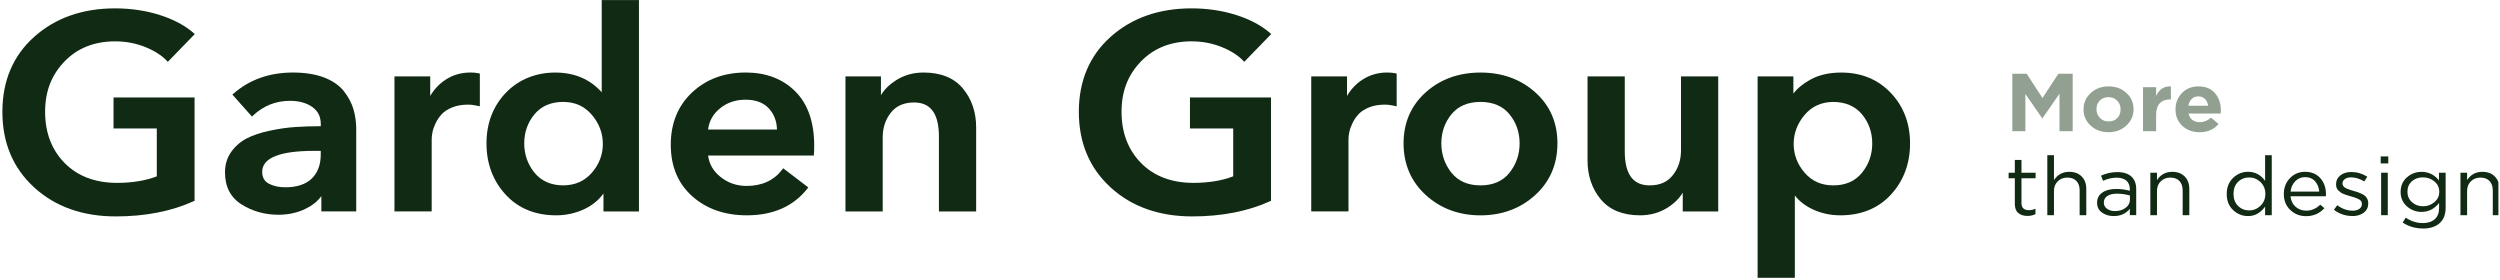
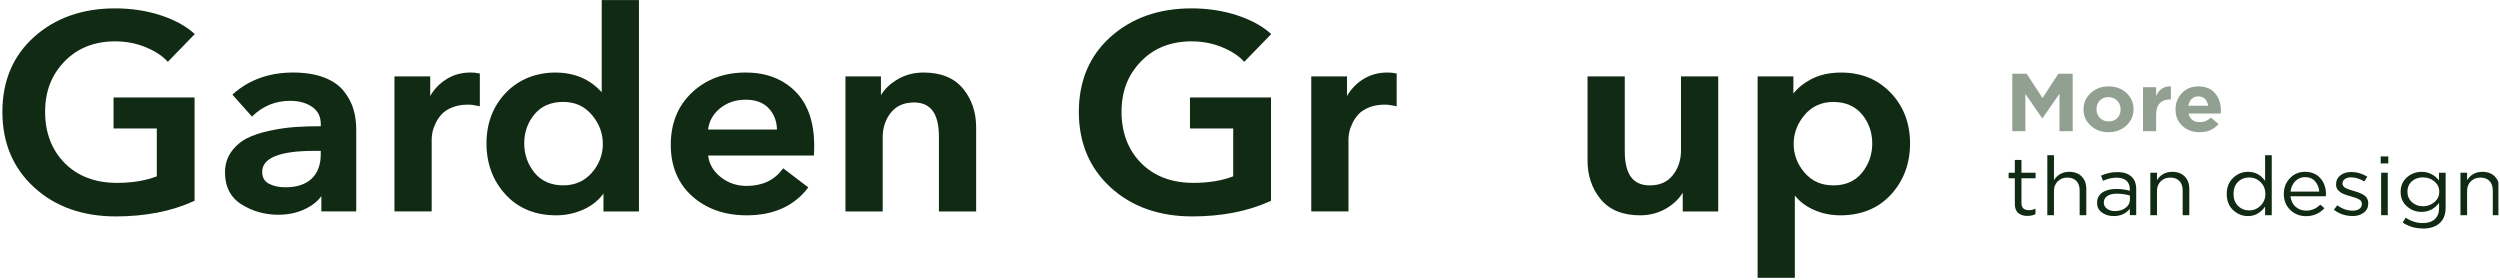
<svg xmlns="http://www.w3.org/2000/svg" width="1116" height="125" viewBox="0 0 1116 125" fill="none">
  <g clip-path="url(#clip0_539_3454)">
    <g clip-path="url(#clip1_539_3454)">
      <path d="M51.473 18.463C56.127 18.463 60.588 19.297 64.74 20.955C68.881 22.603 72.168 24.698 74.526 27.18L74.921 27.597L86.949 15.208L86.565 14.862C82.723 11.455 77.621 8.719 71.41 6.726C65.209 4.742 58.464 3.735 51.356 3.735C36.862 3.735 24.728 7.997 15.304 16.408C5.848 24.82 1.066 36.1 1.066 49.932C1.066 63.765 5.826 75.014 15.218 83.629C24.6 92.244 36.884 96.607 51.73 96.607C64.878 96.607 76.597 94.309 86.555 89.772L86.853 89.63V43.494H50.684V57.347H69.99V78.716C64.964 80.649 59.008 81.636 52.252 81.636C42.519 81.636 34.653 78.655 28.869 72.787C23.073 66.908 20.139 59.208 20.139 49.922C20.139 40.636 23.052 33.394 28.805 27.424C34.547 21.474 42.167 18.453 51.473 18.453V18.463Z" fill="#102A14" />
      <path d="M153.472 40.666C151.433 38.093 148.456 36.039 144.635 34.574C140.825 33.12 136.161 32.377 130.771 32.377C120.227 32.377 111.262 35.581 104.111 41.897L103.737 42.233L112.478 52.038L112.884 51.651C117.505 47.247 123.098 45.01 129.48 45.01C133.482 45.01 136.823 45.935 139.395 47.746C141.956 49.556 143.194 52.048 143.194 55.364V56.34C139 56.34 135.136 56.472 131.71 56.706C128.114 56.95 124.25 57.52 120.227 58.385C116.182 59.259 112.756 60.419 110.045 61.833C107.302 63.267 104.997 65.291 103.182 67.854C101.357 70.437 100.439 73.509 100.439 76.967C100.439 83.375 102.937 88.196 107.868 91.278C112.724 94.319 118.252 95.865 124.293 95.865C128.669 95.865 132.703 94.99 136.257 93.281C139.416 91.756 141.828 89.834 143.45 87.535V94.38H159.022V57.825C159.022 54.591 158.606 51.529 157.773 48.732C156.941 45.925 155.489 43.209 153.472 40.666ZM143.183 67.345V68.932C143.183 73.539 141.817 77.181 139.128 79.744C136.438 82.307 132.489 83.609 127.388 83.609C124.474 83.609 121.966 83.049 119.949 81.951C117.996 80.893 117.046 79.174 117.046 76.713C117.046 70.498 124.848 67.345 140.216 67.345H143.183Z" fill="#102A14" />
      <path d="M209.918 32.377C205.852 32.377 202.138 33.465 198.861 35.611C196.044 37.463 193.76 39.894 192.052 42.843V34.096H176.086V94.38H192.703V62.138C192.703 61.181 192.831 60.103 193.077 58.903C193.322 57.713 193.813 56.36 194.528 54.876C195.233 53.411 196.161 52.058 197.293 50.868C198.402 49.698 199.971 48.702 201.956 47.908C203.952 47.115 206.29 46.708 208.872 46.708C210.292 46.708 211.861 46.911 213.536 47.308L214.198 47.461V32.835L213.792 32.743C212.725 32.489 211.412 32.357 209.908 32.357L209.918 32.377Z" fill="#102A14" />
      <path d="M268.598 41.185C263.389 35.347 256.431 32.387 247.882 32.387C239.333 32.387 231.521 35.438 225.79 41.439C220.069 47.43 217.166 55.028 217.166 64.009C217.166 72.99 220.026 80.659 225.651 86.813C231.297 92.987 238.906 96.119 248.277 96.119C252.749 96.119 257.007 95.163 260.956 93.292C264.478 91.613 267.317 89.284 269.387 86.365V94.39H285.226V0.033H268.608V41.185H268.598ZM264.179 51.234C267.456 55.069 269.11 59.452 269.11 64.243C269.11 69.034 267.456 73.377 264.179 77.13C260.935 80.863 256.623 82.744 251.372 82.744C246.121 82.744 241.67 80.863 238.639 77.14C235.576 73.387 234.018 68.962 234.018 63.999C234.018 59.035 235.566 54.652 238.629 50.98C241.66 47.339 245.94 45.498 251.361 45.498C256.783 45.498 260.913 47.43 264.158 51.234H264.179Z" fill="#102A14" />
      <path d="M332.869 32.377C323.264 32.377 315.206 35.377 308.92 41.287C302.623 47.206 299.432 55.048 299.432 64.619C299.432 74.19 302.644 81.91 308.994 87.586C315.323 93.251 323.531 96.119 333.392 96.119C345.175 96.119 354.3 92.061 360.511 84.056L360.821 83.66L349.615 75.116L349.284 75.553C345.612 80.486 340.223 82.999 333.264 82.999C328.835 82.999 324.897 81.625 321.556 78.92C318.386 76.357 316.551 73.163 316.102 69.44H363.286L363.329 68.973C363.414 68.037 363.457 66.694 363.457 64.975C363.457 54.519 360.618 46.383 355.015 40.799C349.401 35.205 341.952 32.367 332.869 32.367V32.377ZM332.741 44.501C337.309 44.501 340.831 45.813 343.222 48.407C345.527 50.909 346.744 54.062 346.84 57.815H316.092C316.54 54.092 318.28 50.949 321.3 48.458C324.47 45.833 328.312 44.511 332.741 44.511V44.501Z" fill="#102A14" />
      <path d="M412.284 32.377C407.79 32.377 403.713 33.506 400.138 35.733C397.118 37.625 394.802 39.883 393.254 42.487V34.116H377.416V94.4H394.033V61.283C394.033 57.052 395.261 53.36 397.683 50.288C400.074 47.267 403.543 45.742 408.015 45.742C415.496 45.742 419.135 50.746 419.135 61.039V94.39H435.753V56.839C435.753 50.085 433.778 44.267 429.872 39.548C425.934 34.788 420.021 32.377 412.284 32.377Z" fill="#102A14" />
      <path d="M531.988 18.463C536.641 18.463 541.103 19.297 545.254 20.955C549.395 22.603 552.682 24.698 555.041 27.18L555.436 27.597L567.464 15.208L567.08 14.862C563.238 11.455 558.136 8.719 551.925 6.726C545.724 4.742 538.979 3.735 531.871 3.735C517.377 3.735 505.242 7.997 495.818 16.408C486.384 24.82 481.592 36.1 481.592 49.932C481.592 63.765 486.352 75.014 495.744 83.629C505.125 92.244 517.409 96.607 532.255 96.607C545.404 96.607 557.122 94.309 567.08 89.772L567.379 89.63V43.494H531.198V57.347H550.505V78.716C545.478 80.649 539.523 81.636 532.767 81.636C523.034 81.636 515.168 78.655 509.383 72.787C503.588 66.908 500.653 59.208 500.653 49.922C500.653 40.636 503.567 33.394 509.319 27.424C515.061 21.474 522.682 18.453 531.988 18.453V18.463Z" fill="#102A14" />
      <path d="M619.174 32.377C615.108 32.377 611.394 33.465 608.117 35.611C605.3 37.462 603.016 39.893 601.308 42.843V34.096H585.342V94.38H601.959V62.138C601.959 61.181 602.087 60.093 602.343 58.903C602.589 57.713 603.08 56.36 603.795 54.875C604.499 53.401 605.438 52.058 606.559 50.868C607.669 49.698 609.238 48.702 611.223 47.908C613.219 47.115 615.556 46.708 618.15 46.708C619.569 46.708 621.138 46.911 622.814 47.308L623.475 47.471V32.845L623.07 32.753C622.002 32.499 620.69 32.367 619.185 32.367L619.174 32.377Z" fill="#102A14" />
-       <path d="M685.355 41.226C678.802 35.357 670.574 32.387 660.893 32.387C651.213 32.387 642.974 35.357 636.432 41.226C629.868 47.105 626.549 54.764 626.549 64.009C626.549 73.254 629.9 81.096 636.496 87.097C643.091 93.088 651.299 96.129 660.893 96.129C670.488 96.129 678.695 93.088 685.291 87.097C691.887 81.096 695.238 73.336 695.238 64.009C695.238 54.682 691.908 47.105 685.355 41.226ZM673.807 77.15C670.819 80.873 666.475 82.754 660.893 82.754C655.312 82.754 650.957 80.873 647.969 77.15C644.949 73.387 643.412 68.962 643.412 63.999C643.412 59.035 644.938 54.652 647.958 50.98C650.947 47.339 655.301 45.498 660.883 45.498C666.465 45.498 670.819 47.339 673.807 50.98C676.828 54.662 678.354 59.035 678.354 63.999C678.354 68.962 676.817 73.387 673.797 77.15H673.807Z" fill="#102A14" />
      <path d="M750.395 67.213C750.395 71.444 749.168 75.136 746.745 78.208C744.322 81.269 740.95 82.754 736.425 82.754C728.933 82.754 725.293 77.75 725.293 67.457V34.106H708.676V71.658C708.676 78.411 710.65 84.229 714.556 88.949C718.484 93.709 724.397 96.119 732.145 96.119C736.628 96.119 740.715 94.99 744.29 92.763C747.311 90.881 749.616 88.613 751.174 86.019V94.39H767.013V34.106H750.395V67.213Z" fill="#102A14" />
      <path d="M844.025 41.439C838.283 35.428 830.855 32.387 821.933 32.387C816.682 32.387 812.124 33.404 808.389 35.418C805.038 37.218 802.412 39.364 800.566 41.785V34.116H784.6V124.018H801.217V87.26C803.202 89.823 805.902 91.918 809.253 93.475C813.021 95.224 817.151 96.119 821.538 96.119C830.898 96.119 838.507 92.986 844.164 86.813C849.799 80.659 852.649 72.98 852.649 64.009C852.649 55.038 849.746 47.44 844.025 41.439ZM835.775 64.009C835.775 68.972 834.217 73.397 831.165 77.15C828.133 80.873 823.854 82.754 818.432 82.754C813.01 82.754 808.869 80.862 805.625 77.14C802.348 73.387 800.694 69.044 800.694 64.253C800.694 59.462 802.359 55.079 805.625 51.244C808.869 47.44 813.181 45.508 818.421 45.508C823.662 45.508 828.123 47.349 831.154 50.99C834.217 54.672 835.764 59.045 835.764 64.009H835.775Z" fill="#102A14" />
      <path d="M898.299 58.578V32.906H904.692L911.778 43.758L918.854 32.906H925.247V58.578H919.356V41.816L911.778 52.78H911.629L904.126 41.928V58.578H898.31H898.299Z" fill="#91A090" />
      <path d="M941.215 59.015C938.056 59.015 935.419 58.039 933.285 56.086C931.15 54.133 930.094 51.722 930.094 48.864V48.793C930.094 45.935 931.161 43.514 933.306 41.531C935.451 39.548 938.109 38.561 941.289 38.561C944.47 38.561 947.085 39.538 949.219 41.49C951.354 43.443 952.41 45.854 952.41 48.712V48.783C952.41 51.641 951.343 54.062 949.198 56.045C947.053 58.029 944.395 59.015 941.215 59.015ZM941.289 54.214C942.901 54.214 944.203 53.706 945.174 52.678C946.145 51.651 946.636 50.38 946.636 48.864V48.793C946.636 47.298 946.135 46.027 945.121 44.959C944.107 43.891 942.805 43.362 941.215 43.362C939.624 43.362 938.301 43.87 937.33 44.898C936.359 45.925 935.868 47.196 935.868 48.712V48.783C935.868 50.278 936.369 51.55 937.383 52.617C938.397 53.685 939.699 54.214 941.289 54.214Z" fill="#91A090" />
      <path d="M956.646 58.578V38.917H962.495V42.873C963.829 39.863 966.017 38.419 969.08 38.551V44.379H968.771C966.764 44.379 965.227 44.959 964.128 46.098C963.039 47.247 962.495 48.986 962.495 51.305V58.568H956.646V58.578Z" fill="#91A090" />
      <path d="M981.93 59.015C978.803 59.015 976.22 58.069 974.192 56.177C972.164 54.285 971.15 51.844 971.15 48.864V48.793C971.15 45.935 972.111 43.514 974.032 41.531C975.953 39.548 978.397 38.561 981.343 38.561C984.598 38.561 987.085 39.588 988.814 41.643C990.532 43.697 991.396 46.23 991.396 49.23C991.396 49.475 991.375 49.963 991.322 50.695H976.967C977.245 51.946 977.821 52.892 978.696 53.553C979.571 54.214 980.67 54.54 982.004 54.54C983.776 54.54 985.441 53.868 987.01 52.526L990.361 55.353C988.28 57.795 985.473 59.025 981.93 59.025V59.015ZM976.892 47.206H985.708C985.527 45.935 985.057 44.918 984.299 44.165C983.541 43.413 982.559 43.026 981.353 43.026C980.147 43.026 979.155 43.403 978.386 44.145C977.618 44.887 977.116 45.915 976.882 47.206H976.892Z" fill="#91A090" />
      <path d="M905.033 96.384C903.315 96.384 901.949 95.946 900.935 95.082C899.921 94.217 899.419 92.864 899.419 91.034V79.591H896.645V77.099H899.419V71.383H902.386V77.099H908.694V79.591H902.386V90.667C902.386 92.773 903.507 93.82 905.738 93.82C906.709 93.82 907.68 93.597 908.63 93.159V95.58C907.605 96.119 906.41 96.384 905.055 96.384H905.033Z" fill="#102A14" />
      <path d="M913.924 96.058V69.288H916.891V80.405C918.502 77.933 920.776 76.703 923.7 76.703C926.059 76.703 927.916 77.404 929.282 78.798C930.648 80.191 931.32 82.022 931.32 84.3V96.079H928.353V85.002C928.353 83.222 927.873 81.819 926.912 80.802C925.952 79.784 924.596 79.276 922.857 79.276C921.117 79.276 919.719 79.825 918.588 80.924C917.456 82.022 916.891 83.456 916.891 85.216V96.068H913.924V96.058Z" fill="#102A14" />
      <path d="M943.563 96.455C941.557 96.455 939.828 95.936 938.344 94.899C936.871 93.861 936.135 92.407 936.135 90.555V90.484C936.135 88.552 936.914 87.046 938.461 85.968C940.009 84.89 942.069 84.351 944.641 84.351C946.669 84.351 948.707 84.616 950.756 85.155V84.494C950.756 82.805 950.244 81.524 949.219 80.639C948.195 79.754 946.733 79.317 944.833 79.317C942.827 79.317 940.82 79.784 938.792 80.71L937.906 78.401C940.244 77.353 942.656 76.825 945.142 76.825C947.96 76.825 950.105 77.516 951.567 78.92C952.923 80.212 953.606 82.063 953.606 84.453V96.048H950.756V93.19C949.017 95.367 946.615 96.455 943.563 96.455ZM944.139 94.217C946.007 94.217 947.587 93.739 948.878 92.773C950.159 91.807 950.799 90.576 950.799 89.091V87.26C948.793 86.721 946.85 86.457 944.95 86.457C943.051 86.457 941.674 86.813 940.66 87.525C939.646 88.237 939.144 89.193 939.144 90.383V90.454C939.144 91.603 939.635 92.519 940.607 93.21C941.578 93.892 942.763 94.237 944.15 94.237L944.139 94.217Z" fill="#102A14" />
      <path d="M959.912 96.058V77.099H962.879V80.405C964.491 77.933 966.764 76.703 969.688 76.703C972.047 76.703 973.904 77.404 975.27 78.798C976.636 80.191 977.309 82.022 977.309 84.3V96.078H974.342V85.002C974.342 83.222 973.861 81.819 972.901 80.802C971.94 79.784 970.585 79.276 968.845 79.276C967.106 79.276 965.707 79.825 964.576 80.924C963.445 82.022 962.879 83.456 962.879 85.216V96.068H959.912V96.058Z" fill="#102A14" />
      <path d="M1003.52 96.455C1000.98 96.455 998.759 95.56 996.859 93.78C994.96 92 994.01 89.61 994.01 86.629V86.558C994.01 83.599 994.96 81.219 996.859 79.408C998.759 77.598 1000.98 76.692 1003.52 76.692C1006.68 76.692 1009.22 78.035 1011.14 80.73V69.288H1014.11V96.058H1011.14V92.244C1009.09 95.051 1006.55 96.465 1003.52 96.465V96.455ZM1004.05 93.922C1005.97 93.922 1007.66 93.231 1009.09 91.847C1010.53 90.464 1011.25 88.715 1011.25 86.589V86.518C1011.25 84.412 1010.53 82.673 1009.09 81.29C1007.65 79.906 1005.97 79.215 1004.05 79.215C1002.13 79.215 1000.38 79.876 999.047 81.198C997.713 82.52 997.041 84.29 997.041 86.518V86.589C997.041 88.786 997.713 90.566 999.058 91.908C1000.4 93.251 1002.07 93.922 1004.04 93.922H1004.05Z" fill="#102A14" />
      <path d="M1029.42 96.496C1026.65 96.496 1024.3 95.57 1022.38 93.729C1020.46 91.888 1019.5 89.518 1019.5 86.629V86.558C1019.5 83.792 1020.4 81.463 1022.21 79.55C1024.02 77.638 1026.29 76.692 1029.04 76.692C1031.78 76.692 1034.14 77.648 1035.81 79.55C1037.48 81.463 1038.31 83.843 1038.31 86.701C1038.31 87.087 1038.3 87.392 1038.27 87.616H1022.48C1022.69 89.62 1023.46 91.196 1024.78 92.325C1026.1 93.454 1027.67 94.034 1029.5 94.034C1031.86 94.034 1033.95 93.139 1035.77 91.359L1037.62 92.936C1035.44 95.305 1032.71 96.496 1029.42 96.496ZM1022.5 85.531H1035.31C1035.16 83.7 1034.53 82.164 1033.45 80.924C1032.36 79.693 1030.86 79.072 1028.96 79.072C1027.24 79.072 1025.78 79.683 1024.6 80.903C1023.4 82.124 1022.71 83.67 1022.5 85.521V85.531Z" fill="#102A14" />
      <path d="M1050.09 96.424C1047.03 96.424 1044.29 95.499 1041.85 93.637L1043.35 91.624C1045.56 93.241 1047.85 94.044 1050.25 94.044C1051.47 94.044 1052.47 93.78 1053.22 93.241C1053.98 92.702 1054.35 91.969 1054.35 91.044V90.973C1054.35 90.118 1053.93 89.457 1053.08 88.989C1052.24 88.521 1051 88.074 1049.39 87.636C1048.68 87.443 1048.14 87.291 1047.81 87.179C1047.48 87.067 1046.99 86.894 1046.35 86.65C1045.71 86.406 1045.23 86.172 1044.91 85.938C1044.59 85.704 1044.25 85.409 1043.87 85.053C1043.5 84.697 1043.23 84.29 1043.06 83.822C1042.89 83.355 1042.82 82.846 1042.82 82.287V82.215C1042.82 80.598 1043.45 79.296 1044.73 78.289C1046 77.282 1047.62 76.784 1049.59 76.784C1052.16 76.784 1054.55 77.486 1056.76 78.879L1055.41 81.005C1053.44 79.784 1051.47 79.174 1049.52 79.174C1048.37 79.174 1047.44 79.428 1046.73 79.947C1046.03 80.466 1045.68 81.117 1045.68 81.93V82.002C1045.68 82.347 1045.78 82.663 1045.99 82.958C1046.19 83.253 1046.42 83.497 1046.68 83.69C1046.94 83.883 1047.34 84.097 1047.9 84.311C1048.45 84.534 1048.89 84.687 1049.22 84.789C1049.55 84.89 1050.07 85.043 1050.8 85.267C1051.55 85.49 1052.17 85.684 1052.67 85.856C1053.17 86.029 1053.74 86.263 1054.36 86.569C1054.99 86.874 1055.5 87.199 1055.87 87.555C1056.24 87.911 1056.55 88.359 1056.81 88.898C1057.06 89.437 1057.19 90.037 1057.19 90.698V90.769C1057.19 92.529 1056.53 93.922 1055.19 94.929C1053.85 95.946 1052.16 96.455 1050.11 96.455L1050.09 96.424Z" fill="#102A14" />
      <path d="M1062.74 72.949V69.827H1066.13V72.949H1062.74ZM1062.94 96.058V77.099H1065.9V96.058H1062.94Z" fill="#102A14" />
      <path d="M1081.6 101.998C1078.24 101.998 1075.23 101.113 1072.56 99.354L1073.91 97.157C1076.27 98.774 1078.82 99.577 1081.57 99.577C1083.83 99.577 1085.59 98.998 1086.89 97.838C1088.17 96.679 1088.81 95.01 1088.81 92.834V90.596C1086.7 93.261 1084.1 94.594 1080.99 94.594C1078.51 94.594 1076.32 93.77 1074.45 92.122C1072.58 90.474 1071.64 88.338 1071.64 85.724V85.653C1071.64 82.988 1072.57 80.832 1074.43 79.184C1076.29 77.537 1078.48 76.713 1080.99 76.713C1084.12 76.713 1086.71 77.984 1088.76 80.527V77.12H1091.73V92.783C1091.73 95.641 1090.89 97.879 1089.19 99.496C1087.49 101.113 1084.89 102.029 1081.61 102.029L1081.6 101.998ZM1081.56 92.091C1083.51 92.091 1085.22 91.491 1086.68 90.271C1088.14 89.061 1088.88 87.525 1088.88 85.663V85.592C1088.88 83.71 1088.16 82.165 1086.7 80.975C1085.25 79.774 1083.54 79.174 1081.57 79.174C1079.6 79.174 1077.98 79.764 1076.66 80.934C1075.34 82.103 1074.68 83.649 1074.68 85.551V85.623C1074.68 87.484 1075.35 89.02 1076.69 90.24C1078.04 91.461 1079.66 92.071 1081.56 92.071V92.091Z" fill="#102A14" />
      <path d="M1098.35 96.058V77.099H1101.31V80.405C1102.92 77.933 1105.2 76.703 1108.12 76.703C1110.48 76.703 1112.34 77.404 1113.7 78.798C1115.07 80.191 1115.74 82.022 1115.74 84.3V96.078H1112.78V85.002C1112.78 83.222 1112.29 81.819 1111.33 80.802C1110.37 79.784 1109.02 79.276 1107.28 79.276C1105.54 79.276 1104.14 79.825 1103.01 80.924C1101.88 82.022 1101.31 83.456 1101.31 85.216V96.068H1098.35V96.058Z" fill="#102A14" />
    </g>
  </g>
  <defs>
    <clipPath id="clip0_539_3454">
      <rect width="1115.29" height="124.054" fill="white" />
    </clipPath>
    <clipPath id="clip1_539_3454">
      <rect width="1114.68" height="123.986" fill="white" transform="translate(1.066 0.033)" />
    </clipPath>
  </defs>
</svg>